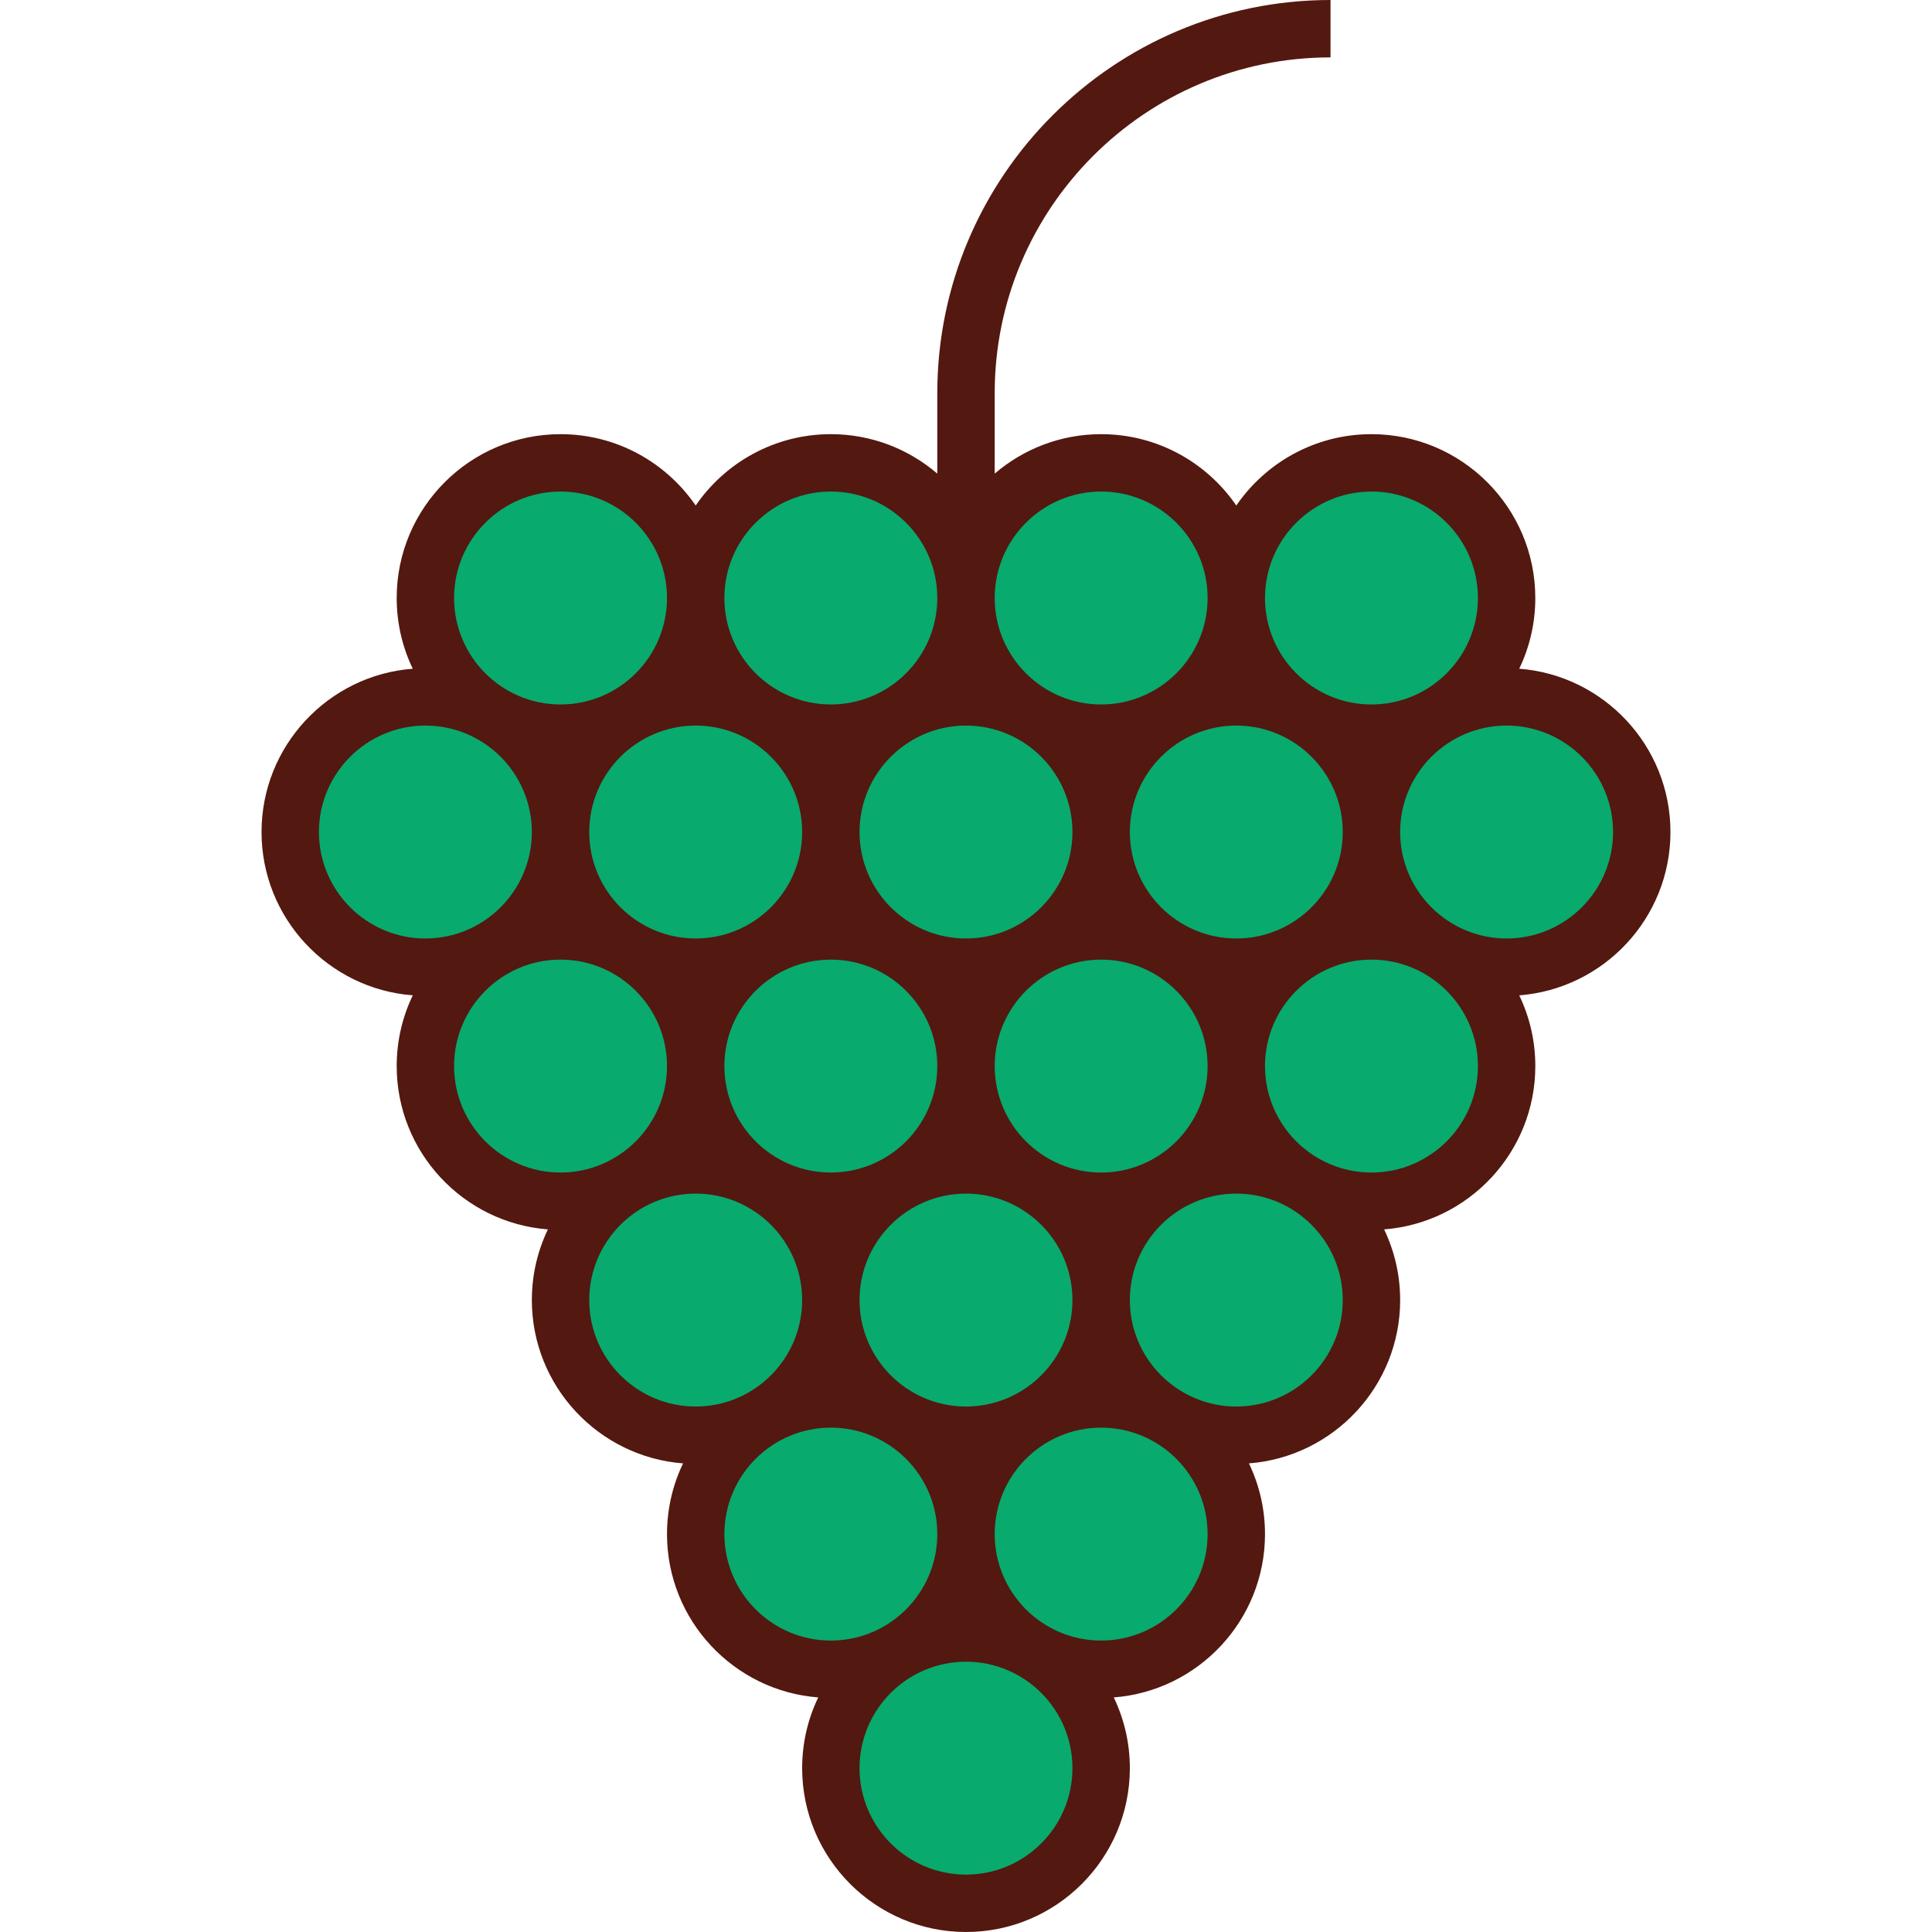
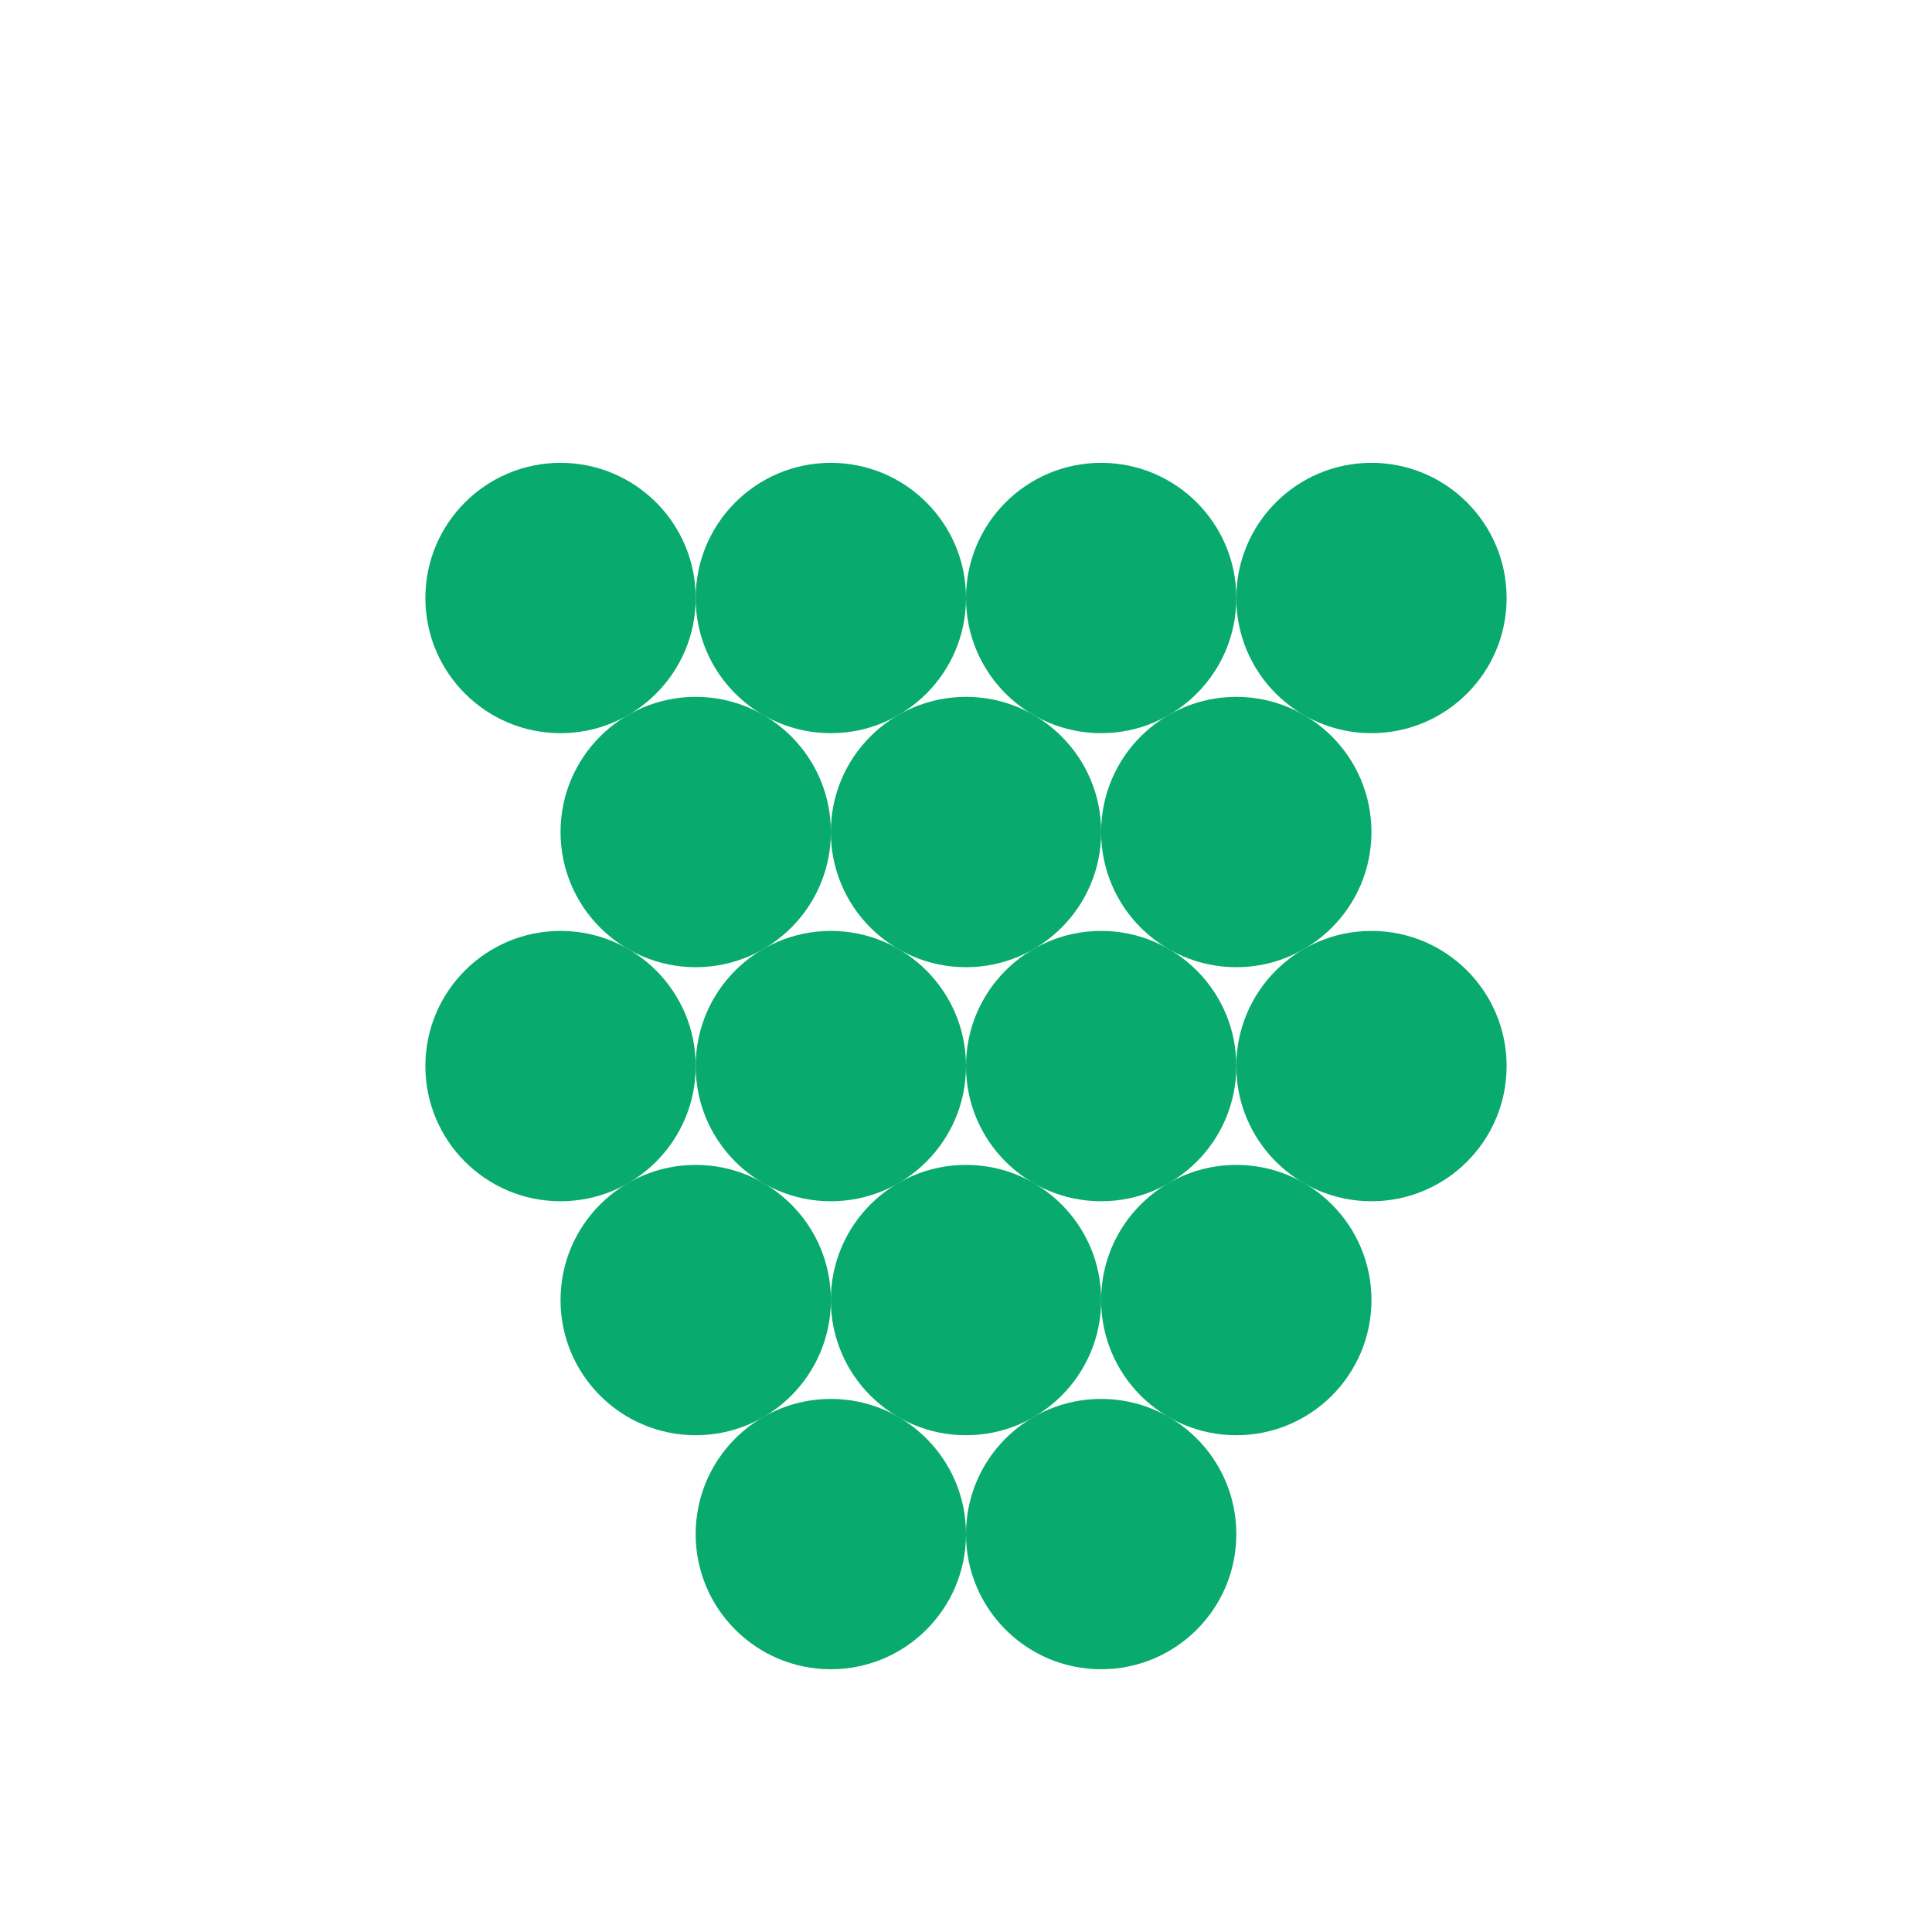
<svg xmlns="http://www.w3.org/2000/svg" version="1.1" id="Layer_1" x="0px" y="0px" viewBox="0 0 512 512" style="enable-background:new 0 0 512 512;" xml:space="preserve">
  <g>
-     <circle style="fill:#08AA6E;" cx="255.999" cy="468.576" r="35.82" />
    <circle style="fill:#08AA6E;" cx="220.18" cy="406.548" r="35.82" />
    <circle style="fill:#08AA6E;" cx="291.819" cy="406.548" r="35.82" />
    <circle style="fill:#08AA6E;" cx="184.37" cy="344.53" r="35.82" />
    <circle style="fill:#08AA6E;" cx="255.999" cy="344.53" r="35.82" />
    <circle style="fill:#08AA6E;" cx="327.629" cy="344.53" r="35.82" />
    <circle style="fill:#08AA6E;" cx="148.55" cy="282.523" r="35.82" />
    <circle style="fill:#08AA6E;" cx="220.18" cy="282.523" r="35.82" />
    <circle style="fill:#08AA6E;" cx="291.819" cy="282.523" r="35.82" />
    <circle style="fill:#08AA6E;" cx="363.449" cy="282.523" r="35.82" />
    <circle style="fill:#08AA6E;" cx="148.55" cy="158.477" r="35.82" />
    <circle style="fill:#08AA6E;" cx="220.18" cy="158.477" r="35.82" />
    <circle style="fill:#08AA6E;" cx="291.819" cy="158.477" r="35.82" />
    <circle style="fill:#08AA6E;" cx="363.449" cy="158.477" r="35.82" />
-     <circle style="fill:#08AA6E;" cx="112.731" cy="220.495" r="35.82" />
    <circle style="fill:#08AA6E;" cx="184.37" cy="220.495" r="35.82" />
    <circle style="fill:#08AA6E;" cx="255.999" cy="220.495" r="35.82" />
    <circle style="fill:#08AA6E;" cx="327.629" cy="220.495" r="35.82" />
-     <circle style="fill:#08AA6E;" cx="399.268" cy="220.495" r="35.82" />
  </g>
-   <path style="fill:#53180F;" d="M442.687,220.496c0-22.815-17.691-41.562-40.074-43.28c2.727-5.677,4.257-12.031,4.257-18.738  c0-23.941-19.478-43.42-43.421-43.42c-14.854,0-27.985,7.501-35.818,18.91c-7.832-11.409-20.963-18.91-35.816-18.91  c-10.764,0-20.618,3.946-28.213,10.456v-21.307c0-49.074,39.924-88.999,88.998-88.999V0c-57.46,0-104.206,46.746-104.206,104.207  v21.307c-7.595-6.51-17.449-10.456-28.213-10.456c-14.853,0-27.984,7.501-35.816,18.91c-7.832-11.409-20.964-18.91-35.817-18.91  c-23.942,0-43.421,19.478-43.421,43.42c0,6.707,1.53,13.063,4.257,18.738c-22.383,1.716-40.074,20.465-40.074,43.28  c0,22.817,17.693,41.565,40.078,43.28c-2.729,5.679-4.261,12.037-4.261,18.746c0,22.814,17.69,41.56,40.07,43.28  c-2.725,5.675-4.253,12.026-4.253,18.731c0,22.816,17.692,41.563,40.075,43.28c-2.728,5.678-4.258,12.034-4.258,18.741  c0,22.817,17.693,41.565,40.077,43.28c-2.729,5.679-4.261,12.037-4.261,18.746c0,23.942,19.478,43.421,43.421,43.421  s43.421-19.478,43.421-43.421c0-6.71-1.531-13.069-4.261-18.746c22.384-1.714,40.077-20.464,40.077-43.28  c0-6.708-1.531-13.065-4.258-18.741c22.384-1.715,40.076-20.464,40.076-43.28c0-6.704-1.529-13.056-4.253-18.731  c22.381-1.719,40.07-20.466,40.07-43.28c0-6.71-1.531-13.069-4.26-18.746C424.994,262.061,442.687,243.313,442.687,220.496z   M255.999,372.744c-15.557,0-28.213-12.656-28.213-28.213c0-15.557,12.656-28.213,28.213-28.213s28.213,12.656,28.213,28.213  C284.212,360.088,271.556,372.744,255.999,372.744z M255.999,248.709c-15.557,0-28.213-12.656-28.213-28.213  s12.656-28.213,28.213-28.213s28.213,12.656,28.213,28.213C284.212,236.052,271.556,248.709,255.999,248.709z M184.367,192.283  c15.556,0,28.212,12.656,28.212,28.213s-12.656,28.213-28.212,28.213c-15.557,0-28.213-12.656-28.213-28.213  C156.154,204.94,168.81,192.283,184.367,192.283z M220.183,254.31c15.557,0,28.213,12.655,28.213,28.212  s-12.656,28.213-28.213,28.213c-15.556,0-28.212-12.656-28.212-28.213S204.627,254.31,220.183,254.31z M291.816,310.734  c-15.557,0-28.213-12.656-28.213-28.213s12.656-28.212,28.213-28.212c15.556,0,28.212,12.655,28.212,28.212  C320.028,298.078,307.372,310.734,291.816,310.734z M327.632,248.709c-15.556,0-28.212-12.656-28.212-28.213  s12.656-28.213,28.212-28.213c15.557,0,28.214,12.656,28.214,28.213C355.846,236.052,343.19,248.709,327.632,248.709z   M363.45,130.266c15.557,0,28.213,12.655,28.213,28.212c0,15.558-12.656,28.214-28.213,28.214  c-15.557,0-28.214-12.656-28.214-28.214C335.236,142.922,347.893,130.266,363.45,130.266z M291.816,130.266  c15.556,0,28.212,12.655,28.212,28.212c0,15.558-12.656,28.214-28.212,28.214c-15.557,0-28.213-12.656-28.213-28.214  C263.603,142.922,276.259,130.266,291.816,130.266z M220.183,130.266c15.557,0,28.213,12.655,28.213,28.212  c0,15.558-12.656,28.214-28.213,28.214c-15.556,0-28.212-12.656-28.212-28.214C191.971,142.922,204.627,130.266,220.183,130.266z   M148.55,130.266c15.557,0,28.213,12.655,28.213,28.212c0,15.558-12.656,28.214-28.213,28.214s-28.213-12.656-28.213-28.214  C120.337,142.922,132.994,130.266,148.55,130.266z M84.52,220.496c0-15.557,12.656-28.213,28.213-28.213  s28.213,12.656,28.213,28.213s-12.656,28.213-28.213,28.213C97.177,248.709,84.52,236.052,84.52,220.496z M120.337,282.522  c0-15.557,12.656-28.212,28.213-28.212s28.213,12.655,28.213,28.212s-12.656,28.213-28.213,28.213  C132.994,310.734,120.337,298.078,120.337,282.522z M156.154,344.531c0-15.557,12.656-28.213,28.213-28.213  c15.556,0,28.212,12.656,28.212,28.213c0,15.557-12.656,28.213-28.212,28.213C168.81,372.744,156.154,360.088,156.154,344.531z   M191.971,406.552c0-15.557,12.656-28.212,28.212-28.212c15.557,0,28.213,12.655,28.213,28.212  c0,15.558-12.656,28.214-28.213,28.214C204.627,434.766,191.971,422.11,191.971,406.552z M255.999,496.792  c-15.557,0-28.213-12.656-28.213-28.213s12.656-28.212,28.213-28.212s28.213,12.655,28.213,28.212S271.556,496.792,255.999,496.792z   M291.816,434.766c-15.557,0-28.213-12.656-28.213-28.214c0-15.557,12.656-28.212,28.213-28.212  c15.556,0,28.212,12.655,28.212,28.212C320.028,422.11,307.372,434.766,291.816,434.766z M327.632,372.744  c-15.556,0-28.212-12.656-28.212-28.213c0-15.557,12.656-28.213,28.212-28.213c15.557,0,28.214,12.656,28.214,28.213  C355.846,360.088,343.19,372.744,327.632,372.744z M363.45,310.734c-15.557,0-28.214-12.656-28.214-28.213  s12.656-28.212,28.214-28.212c15.557,0,28.213,12.655,28.213,28.212C391.662,298.078,379.006,310.734,363.45,310.734z   M399.266,248.709c-15.557,0-28.213-12.656-28.213-28.213s12.656-28.213,28.213-28.213c15.557,0,28.213,12.656,28.213,28.213  C427.479,236.052,414.822,248.709,399.266,248.709z" />
  <g>
</g>
  <g>
</g>
  <g>
</g>
  <g>
</g>
  <g>
</g>
  <g>
</g>
  <g>
</g>
  <g>
</g>
  <g>
</g>
  <g>
</g>
  <g>
</g>
  <g>
</g>
  <g>
</g>
  <g>
</g>
  <g>
</g>
</svg>